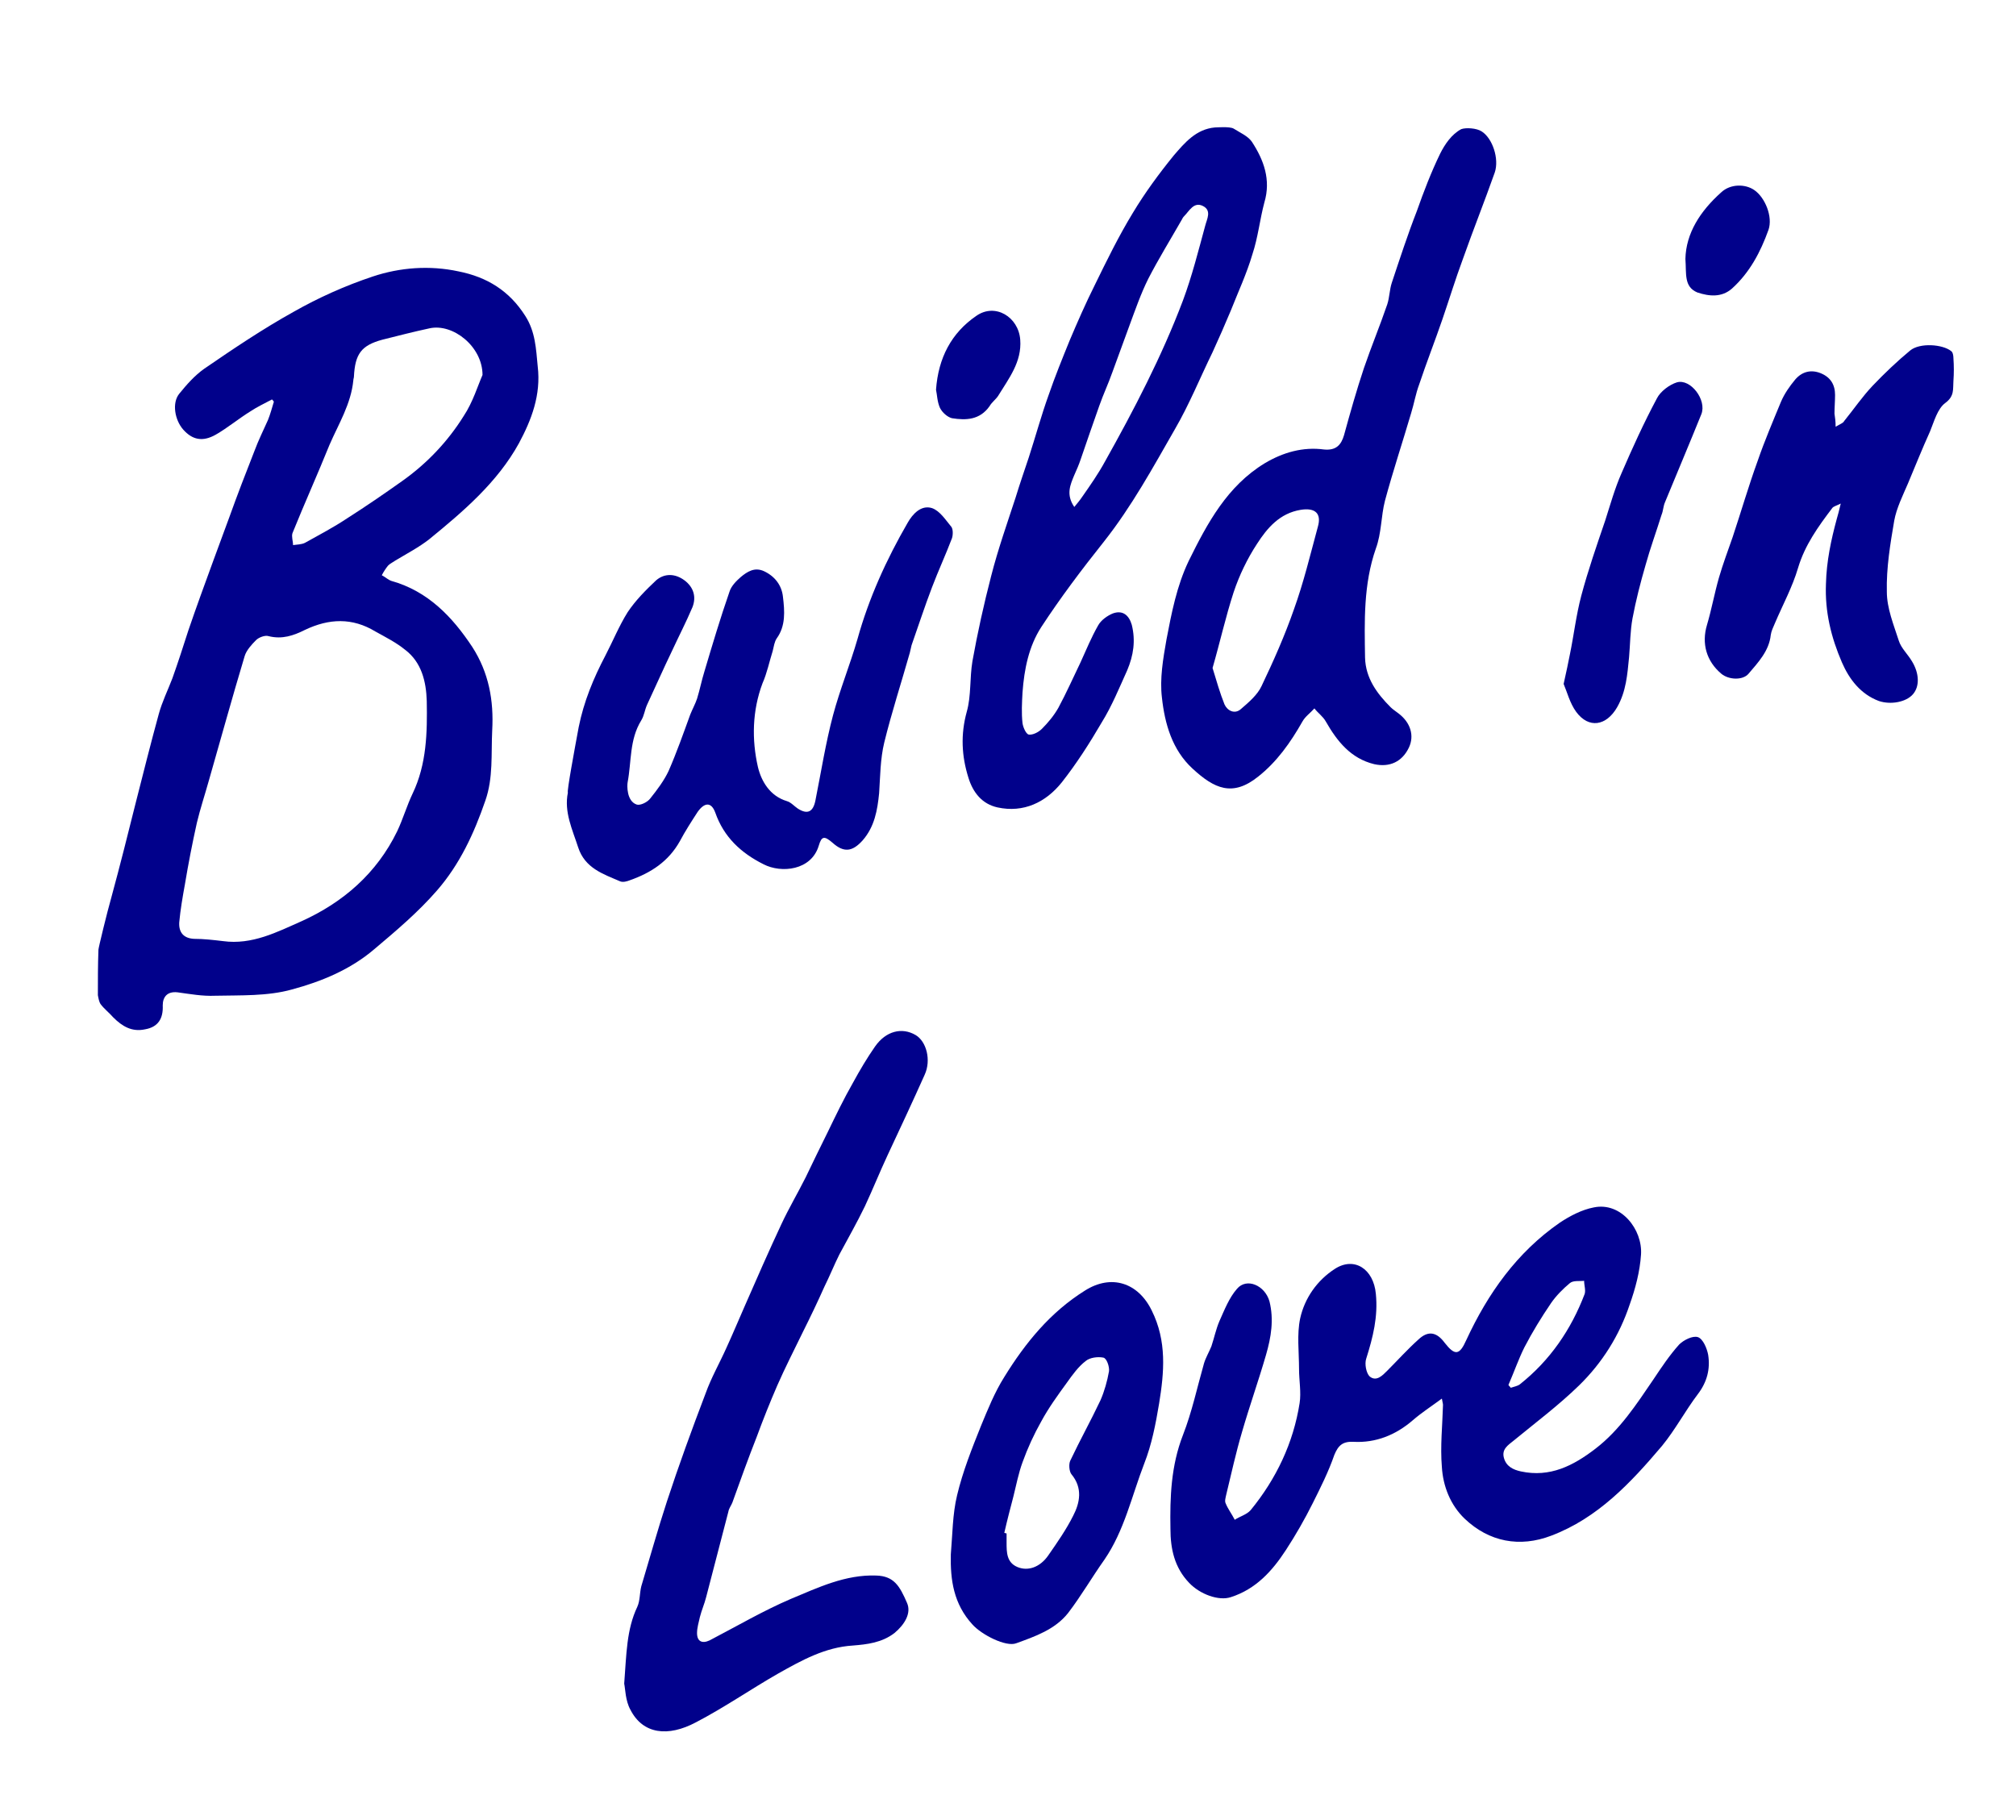
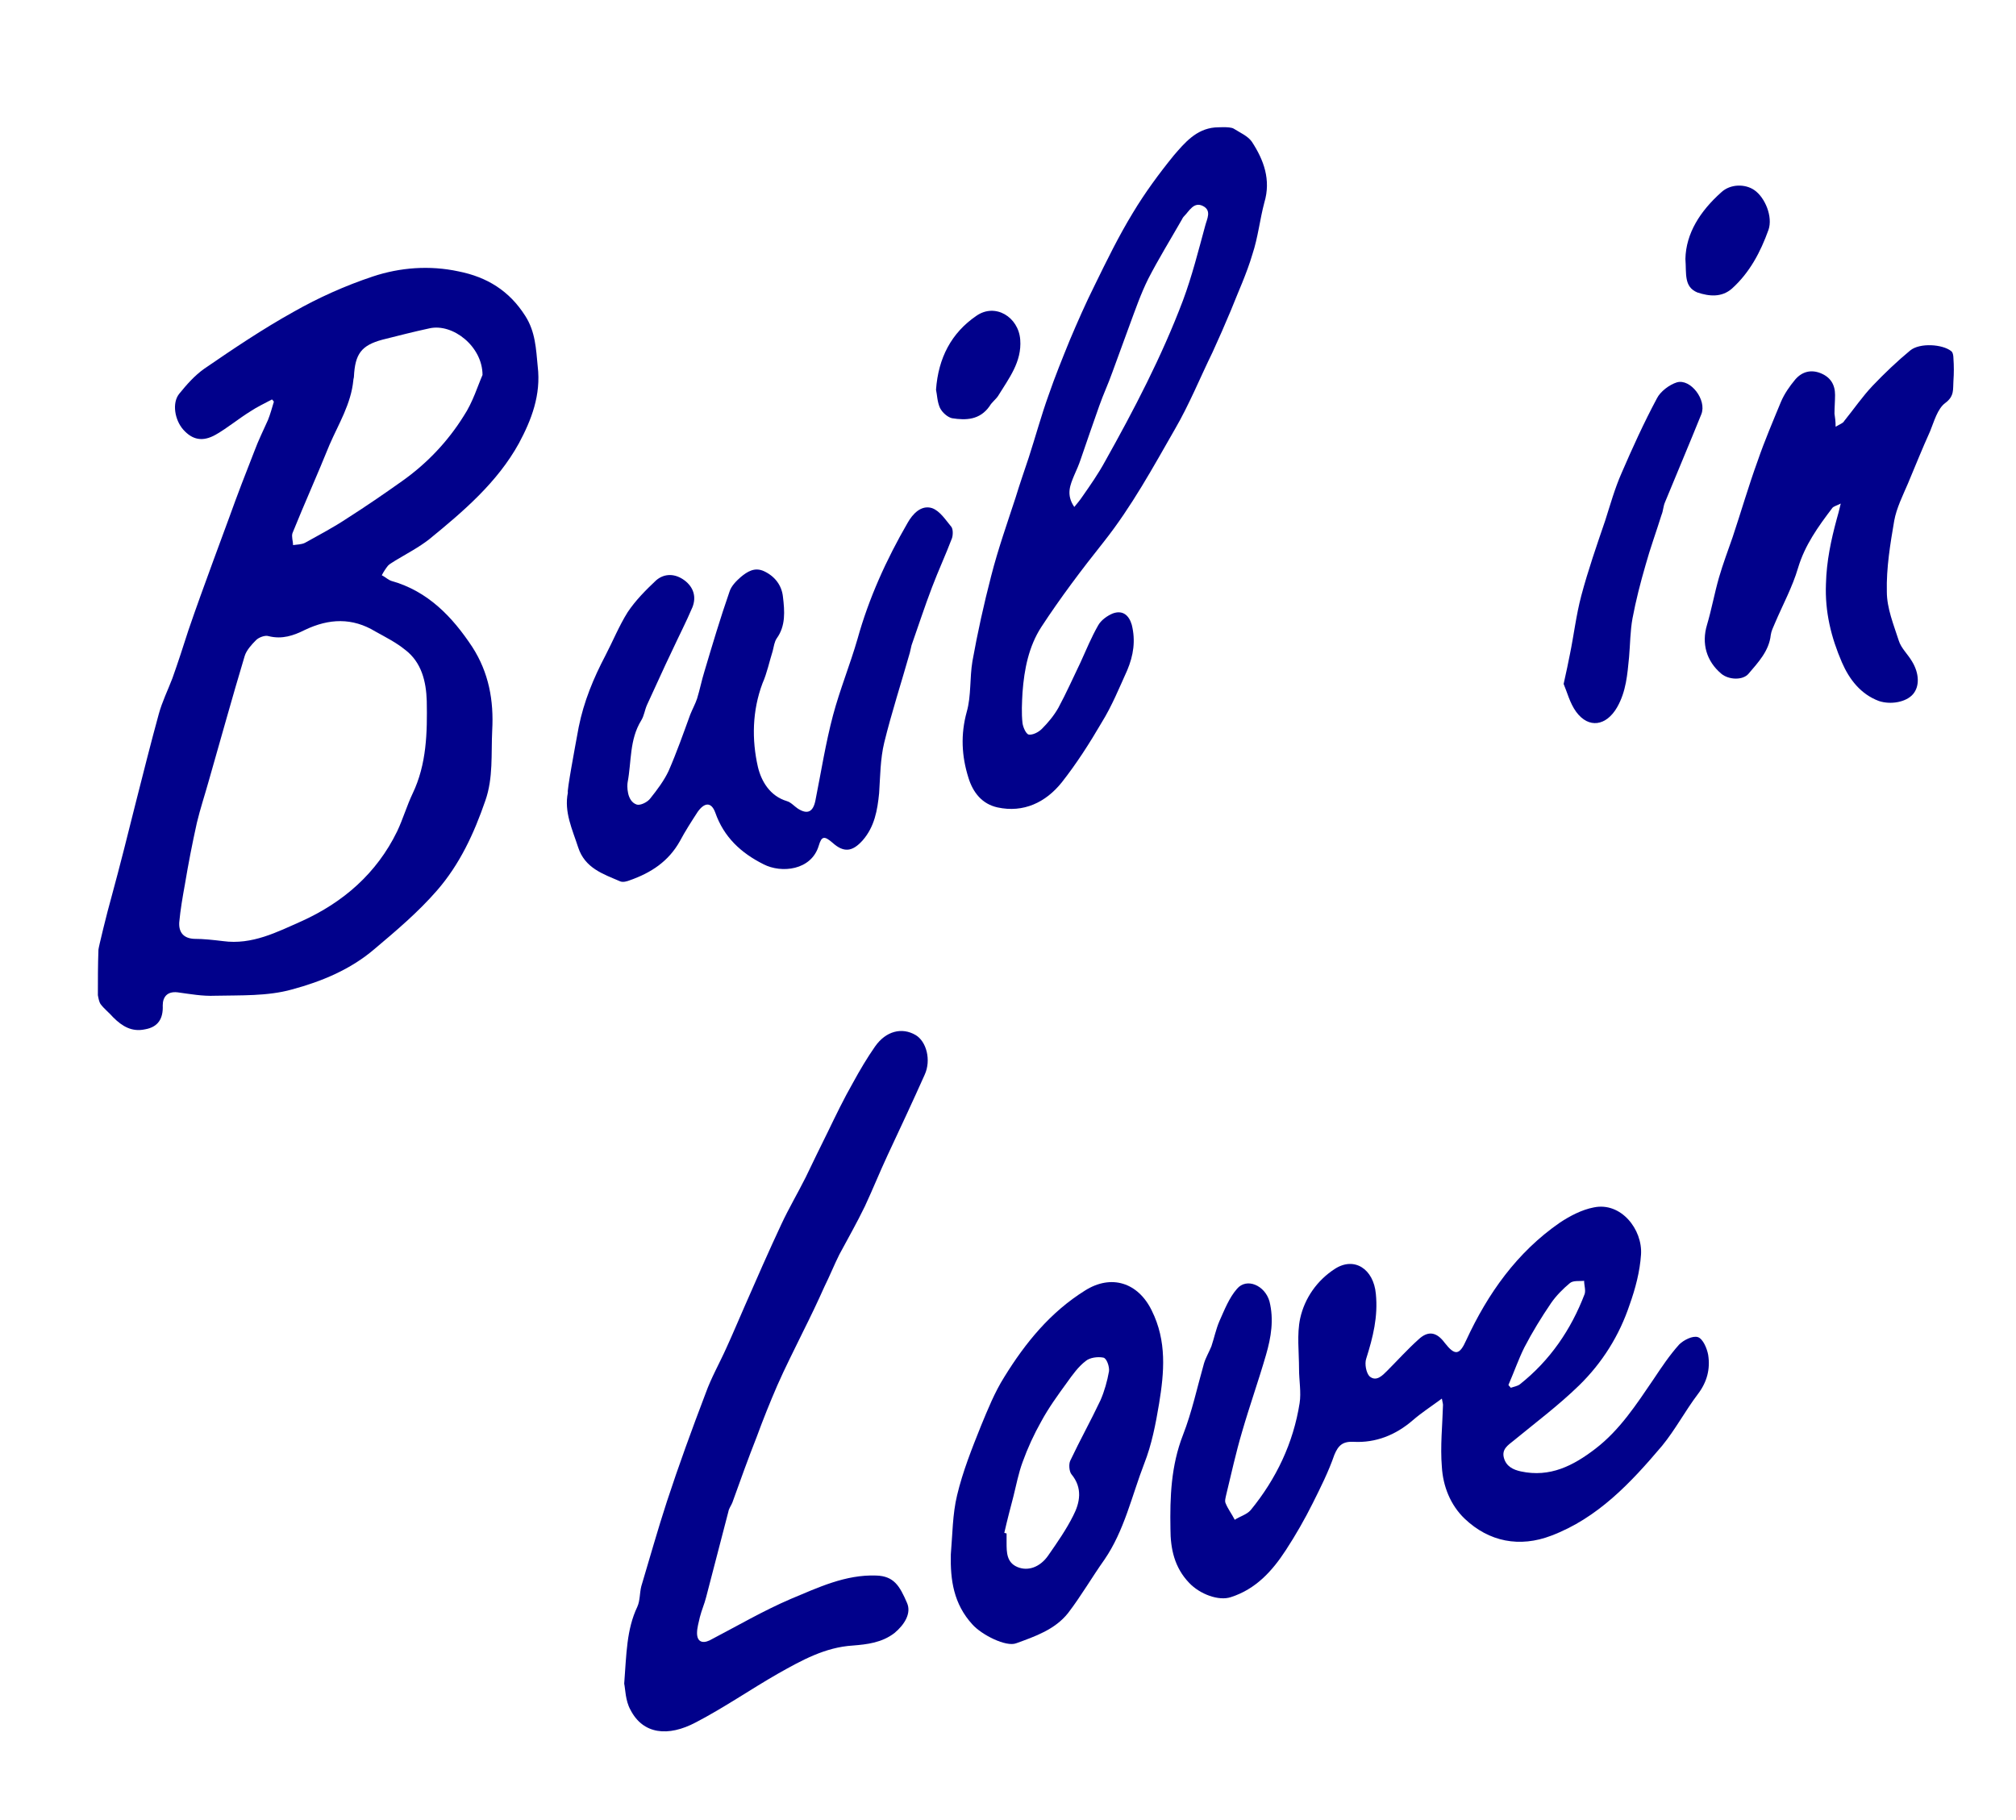
<svg xmlns="http://www.w3.org/2000/svg" version="1.1" id="Layer_1" x="0px" y="0px" viewBox="0 0 354.3 319.9" style="enable-background:new 0 0 354.3 319.9;" xml:space="preserve">
  <style type="text/css">
	.st0{fill:#01018B;}
</style>
  <path class="st0" d="M47.8,70.2c-1.3,0.7-2.6,1.3-3.8,2.1c-2.1,1.3-4,2.9-6.1,4.1c-2.3,1.3-4.1,0.9-5.7-0.9c-1.5-1.7-2-4.7-0.7-6.3  c1.3-1.6,2.7-3.2,4.4-4.4c5.1-3.5,10.3-7,15.7-10c4.4-2.5,9.1-4.6,13.9-6.2c4.8-1.6,10-2,15.1-0.9c5,1,8.9,3.4,11.7,7.8  c1.8,2.8,1.9,5.8,2.2,8.9c0.6,5-1.1,9.4-3.3,13.5c-3.8,6.9-9.8,12-15.8,16.9c-1.8,1.4-3.9,2.5-5.9,3.7c-0.4,0.3-0.9,0.5-1.3,0.9  c-0.4,0.5-0.8,1.1-1.1,1.7c0.6,0.3,1.1,0.8,1.7,1c6.4,1.8,10.7,6.3,14.2,11.6c2.9,4.5,3.8,9.4,3.5,14.7c-0.2,4.1,0.2,8.3-1.2,12.3  c-2,5.8-4.5,11.2-8.5,15.8c-3.3,3.8-7.2,7.1-11,10.3c-4.2,3.6-9.3,5.7-14.5,7.1c-4.3,1.2-9,1-13.5,1.1c-2.2,0.1-4.4-0.3-6.6-0.6  c-1.8-0.2-2.6,0.8-2.6,2.3c0.1,2.3-0.8,3.8-3.1,4.2c-2.3,0.5-4-0.5-5.6-2.1c-0.7-0.8-1.6-1.5-2.2-2.3c-0.3-0.4-0.4-1.1-0.5-1.6  c0-2.7,0-5.3,0.1-8c0-0.3,1.5-6.5,2.3-9.3c1.5-5.5,2.9-11.1,4.3-16.7c1.3-5.1,2.6-10.3,4-15.4c0.6-2.2,1.6-4.2,2.4-6.3  c1-2.8,1.9-5.6,2.8-8.4c1.4-4.1,2.9-8.2,4.4-12.3c0.9-2.5,1.9-5.1,2.8-7.6c1.4-3.9,2.9-7.8,4.4-11.6c0.7-1.9,1.6-3.7,2.4-5.5  c0.4-1,0.7-2.1,1-3.1C48.2,70.6,48,70.4,47.8,70.2z M39.2,165.4c5.1,0.7,9.5-1.6,13.8-3.5c7.3-3.3,13.2-8.4,16.8-15.8  c1-2.1,1.7-4.5,2.7-6.6c2.5-5.2,2.6-10.8,2.5-16.3c-0.1-3.4-0.9-6.8-3.8-9c-1.6-1.3-3.4-2.2-5.2-3.2c-4.1-2.5-8.2-2.3-12.4-0.3  c-2,1-4,1.7-6.4,1.1c-0.6-0.2-1.7,0.2-2.2,0.7c-0.8,0.8-1.7,1.8-2,2.8c-2.2,7.3-4.2,14.6-6.3,21.9c-0.7,2.5-1.5,4.9-2.1,7.4  c-0.8,3.6-1.5,7.2-2.1,10.8c-0.4,2.2-0.8,4.5-1,6.7c-0.1,1.7,0.7,2.8,2.6,2.9C35.8,165,37.5,165.2,39.2,165.4z M84.8,65.9  c0-5-5.2-9.1-9.3-8.2c-2.8,0.6-5.5,1.3-8.3,2c-3.7,1-4.8,2.5-5,6.5c0,0.2-0.1,0.4-0.1,0.6c-0.4,4.2-2.6,7.7-4.2,11.4  c-2.1,5.2-4.4,10.3-6.5,15.5c-0.2,0.6,0.1,1.4,0.1,2.1c0.7-0.1,1.5-0.1,2.1-0.4c2.5-1.4,5-2.7,7.4-4.3c3.3-2.1,6.5-4.3,9.6-6.5  c4.4-3.1,8.1-7,10.9-11.5C83.1,70.7,84,67.7,84.8,65.9z" />
  <path class="st0" d="M253.4,245.8c-1.9,1.4-3.6,2.5-5.1,3.8c-3,2.6-6.5,4-10.4,3.8c-1.9-0.1-2.7,0.6-3.4,2.3c-1,2.9-2.4,5.7-3.8,8.5  c-1.4,2.8-3,5.6-4.7,8.2c-2.4,3.7-5.3,6.9-9.7,8.3c-2.1,0.7-5.4-0.5-7.3-2.5c-2.6-2.7-3.3-6-3.3-9.5c-0.1-5.6,0.1-11.1,2.2-16.5  c1.6-4.1,2.5-8.4,3.7-12.6c0.3-1,0.9-2,1.3-3c0.5-1.5,0.8-3,1.4-4.4c0.9-2,1.7-4.1,3.1-5.7c1.7-2,4.9-0.6,5.7,2.2  c0.8,3.2,0.3,6.3-0.6,9.4c-1.3,4.5-2.9,9-4.2,13.5c-1.1,3.7-1.9,7.4-2.8,11.1c-0.1,0.5-0.3,1.1-0.1,1.5c0.4,1,1.1,1.9,1.6,2.9  c0.9-0.6,2.1-0.9,2.8-1.7c4.5-5.5,7.5-11.8,8.6-18.8c0.3-1.9-0.1-4-0.1-6c0-3-0.4-6.1,0.2-8.9c0.8-3.6,3-6.7,6.1-8.7  c3.4-2.2,6.8,0,7.2,4.4c0.4,4-0.5,7.6-1.7,11.4c-0.3,0.9,0,2.5,0.6,3.1c1.2,1,2.3-0.2,3.1-1c1.8-1.8,3.6-3.8,5.5-5.5  c1.7-1.6,3.2-1.3,4.6,0.6c1.8,2.3,2.6,2.2,3.8-0.5c3.8-8.2,8.9-15.4,16.4-20.6c1.8-1.2,3.9-2.3,6-2.7c4.8-1,8.6,3.9,8.3,8.3  c-0.2,3-1,6-2,8.8c-1.8,5.4-4.8,10.2-8.9,14.2c-3.6,3.5-7.6,6.5-11.5,9.7c-1,0.8-2.1,1.5-1.7,3c0.4,1.5,1.6,2.1,3,2.4  c5.1,1.1,9.2-1,13.1-4c4.3-3.3,7.2-7.8,10.2-12.2c1.4-2.1,2.8-4.2,4.5-6.1c0.8-0.8,2.4-1.6,3.3-1.3c0.9,0.3,1.6,2,1.8,3.1  c0.4,2.5-0.2,4.8-1.8,6.9c-2.2,2.9-4,6.3-6.3,9.1c-5.5,6.5-11.3,12.7-19.5,15.8c-5.5,2.1-10.9,1.1-15.2-3c-2.5-2.4-3.8-5.7-4-9.1  c-0.3-3.6,0.1-7.3,0.2-10.9C253.6,246.7,253.5,246.4,253.4,245.8z M265.1,243.4c0.1,0.2,0.3,0.3,0.4,0.5c0.6-0.2,1.2-0.3,1.6-0.6  c5.3-4.2,9-9.6,11.4-15.9c0.2-0.7-0.1-1.5-0.1-2.3c-0.8,0.1-1.9-0.1-2.5,0.4c-1.2,1-2.4,2.2-3.3,3.5c-1.7,2.5-3.3,5.1-4.7,7.8  C266.9,238.8,266.1,241.1,265.1,243.4z" />
  <path class="st0" d="M216.8,22.6c1.1,0.7,2.5,1.3,3.2,2.3c2.1,3.2,3.4,6.7,2.2,10.7c-0.8,3-1.1,6.1-2.1,9.1c-1,3.4-2.5,6.6-3.8,9.9  c-1,2.4-2.1,4.9-3.2,7.3c-2.2,4.5-4.1,9.2-6.6,13.5c-3.9,6.8-7.6,13.6-12.5,19.8c-3.9,4.9-7.6,9.8-11,15c-2.2,3.4-3,7.4-3.3,11.5  c-0.1,1.8-0.2,3.6,0,5.4c0.1,0.7,0.6,1.9,1.1,2c0.7,0.1,1.7-0.4,2.3-1c1.1-1.1,2.1-2.3,2.9-3.7c1.4-2.6,2.6-5.3,3.9-8  c1-2.2,1.9-4.4,3.1-6.5c0.5-0.9,1.6-1.7,2.6-2.1c1.7-0.6,2.8,0.3,3.3,2c0.7,2.8,0.3,5.4-0.8,8c-1.4,3.1-2.7,6.3-4.5,9.2  c-2.1,3.6-4.4,7.2-7,10.5c-2.8,3.5-6.7,5.4-11.3,4.4c-2.7-0.6-4.3-2.6-5.1-5.2c-1.2-3.8-1.4-7.6-0.3-11.6c0.8-2.8,0.5-5.9,1-8.9  c0.9-5,2-10,3.3-15c1.2-4.7,2.8-9.2,4.3-13.8c0.7-2.3,1.5-4.6,2.3-7c1.2-3.7,2.2-7.4,3.5-11c1.1-3.2,2.4-6.4,3.7-9.6  c1.4-3.3,2.8-6.5,4.4-9.7c2.1-4.3,4.2-8.6,6.7-12.7c2.1-3.5,4.6-6.9,7.2-10.1c1.9-2.2,3.9-4.6,7.2-4.9  C213.8,22.4,216.1,22.2,216.8,22.6z M188.8,89.1c0.5-0.6,1-1.2,1.4-1.8c1.4-2,2.8-4,4-6.2c5.1-9.1,10-18.5,13.7-28.3  c1.6-4.3,2.7-8.7,3.9-13.1c0.3-1.2,1.2-2.7-0.4-3.5c-1.6-0.8-2.4,0.9-3.3,1.8c-0.2,0.2-0.3,0.4-0.4,0.6c-2,3.5-4.1,6.9-5.9,10.4  c-1.3,2.6-2.3,5.5-3.3,8.2c-1,2.7-2,5.5-3,8.2c-0.7,2-1.6,3.9-2.3,5.9c-1.1,3.1-2.2,6.3-3.3,9.5c-0.3,0.9-0.7,1.8-1.1,2.7  C188.1,85.2,187.3,86.9,188.8,89.1z" />
-   <path class="st0" d="M260.4,23.1c1.9,1.2,3.1,4.8,2.3,7.2c-1.8,5.1-3.8,10.1-5.6,15.2c-1.3,3.5-2.4,7.1-3.6,10.6  c-1.3,3.8-2.8,7.6-4.1,11.5c-0.6,1.6-0.9,3.4-1.4,5c-1.5,5.1-3.2,10.2-4.6,15.4c-0.7,2.7-0.6,5.7-1.6,8.4c-2.2,6.3-2,12.8-1.9,19.2  c0.1,3.6,2.1,6.3,4.5,8.7c0.4,0.4,0.9,0.7,1.4,1.1c2.1,1.6,2.8,3.9,1.8,6c-1.2,2.5-3.4,3.5-6.1,2.9c-4.1-1-6.5-4-8.5-7.5  c-0.5-0.9-1.4-1.5-2-2.3c-0.7,0.8-1.6,1.4-2.1,2.3c-2.1,3.7-4.5,7.1-7.8,9.7c-4.5,3.6-7.7,2.1-11.5-1.4c-3.6-3.3-4.9-7.9-5.4-12.5  c-0.4-3.3,0.2-6.8,0.8-10.2c0.9-4.7,1.8-9.4,3.9-13.8c3.3-6.7,6.8-13.2,13.4-17.2c3.2-1.9,6.7-2.9,10.4-2.4c2.1,0.2,3-0.8,3.5-2.5  c1.1-4,2.2-7.9,3.5-11.8c1.3-3.8,2.8-7.4,4.1-11.2c0.4-1.2,0.4-2.6,0.8-3.8c1.4-4.2,2.8-8.5,4.4-12.6c1.2-3.4,2.5-6.8,4.1-10.1  c0.8-1.6,2-3.4,3.7-4.3C257.6,22.4,259.5,22.5,260.4,23.1z M213.1,117.4c0.7,2.3,1.3,4.4,2.1,6.4c0.5,1.1,1.8,1.8,2.9,0.8  c1.4-1.2,2.9-2.5,3.6-4c2.1-4.4,4.1-8.9,5.7-13.5c1.7-4.7,2.9-9.7,4.2-14.5c0.7-2.4-0.5-3.4-3-3c-3.7,0.6-5.9,3.2-7.7,6  c-1.7,2.6-3.1,5.5-4.1,8.5C215.4,108.4,214.4,112.9,213.1,117.4z" />
  <path class="st0" d="M109.7,295.9c0.4-5.2,0.4-9.5,2.3-13.5c0.5-1.1,0.4-2.4,0.7-3.6c1.5-5,2.9-10,4.5-14.9c2.1-6.4,4.4-12.7,6.8-19  c1-2.8,2.5-5.4,3.7-8.1c1.1-2.4,2.1-4.8,3.2-7.3c2.1-4.8,4.2-9.6,6.4-14.3c1.3-2.8,2.9-5.5,4.3-8.3c1.3-2.7,2.6-5.4,3.9-8  c1.4-2.9,2.8-5.8,4.4-8.6c1.2-2.2,2.5-4.4,3.9-6.4c1.9-2.7,4.7-3.4,7.1-2c1.9,1.1,2.8,4.4,1.6,7c-2.1,4.7-4.3,9.4-6.5,14.1  c-1.4,3-2.6,6-4,9c-1.4,2.9-3,5.7-4.5,8.5c-0.9,1.8-1.7,3.8-2.6,5.6c-1.2,2.7-2.5,5.4-3.8,8c-1.5,3.1-3.1,6.2-4.5,9.4  c-1.3,3-2.5,6-3.6,9c-1.5,3.8-2.9,7.7-4.3,11.6c-0.2,0.5-0.6,1-0.7,1.6c-1.3,5-2.6,10-3.9,15c-0.3,1.2-0.8,2.3-1.1,3.5  c-0.2,0.9-0.5,1.9-0.5,2.8c0,1.5,0.9,1.9,2.2,1.3c4.8-2.5,9.4-5.2,14.3-7.3c4.8-2,9.6-4.3,15-4.1c3.1,0.1,4.1,1.8,5.4,4.8  c0.8,1.8-0.4,3.8-2.2,5.3c-2.2,1.7-4.8,2-7.3,2.2c-4.9,0.3-9,2.6-13.1,4.9c-4.9,2.8-9.5,6-14.5,8.6c-4.9,2.6-9.3,2.1-11.5-2.2  C109.9,298.9,109.9,296.8,109.7,295.9z" />
  <path class="st0" d="M101.7,127.8c0.9-4.5,2.6-8.6,4.7-12.6c1.3-2.5,2.4-5.2,3.9-7.6c1.4-2.1,3.2-3.9,5-5.6c1.5-1.3,3.4-1.2,5,0  c1.6,1.2,2.1,2.9,1.4,4.7c-1.1,2.6-2.4,5.1-3.6,7.7c-1.5,3.1-2.9,6.3-4.4,9.5c-0.4,0.9-0.5,1.9-1,2.7c-2.1,3.4-1.7,7.2-2.4,10.9  c-0.1,0.5-0.2,3.3,1.6,3.9c0.6,0.2,1.9-0.4,2.4-1.1c1.2-1.5,2.4-3.1,3.2-4.8c1.4-3.2,2.6-6.6,3.8-9.9c0.4-1,0.9-1.9,1.2-2.8  c0.5-1.6,0.8-3.2,1.3-4.8c1.4-4.7,2.8-9.4,4.4-14c0.3-1,1.2-1.9,2-2.6c1.1-0.9,2.4-1.8,4.1-1c1.9,0.9,3.1,2.5,3.3,4.5  c0.3,2.5,0.5,5.1-1.1,7.3c-0.4,0.6-0.5,1.4-0.7,2.2c-0.6,1.9-1,3.9-1.8,5.7c-1.8,4.8-1.9,9.9-0.8,14.7c0.6,2.5,2.1,5.1,5.1,6  c0.7,0.2,1.3,0.9,1.9,1.3c1.7,1.1,2.7,0.6,3.1-1.4c1-5,1.8-10.1,3.1-15c1.2-4.5,3-8.9,4.3-13.4c2-7.2,5.1-14,8.8-20.4  c0.9-1.6,2.4-3.2,4.3-2.6c1.4,0.5,2.4,2.1,3.4,3.3c0.3,0.4,0.3,1.4,0.1,2c-1.1,2.9-2.4,5.7-3.5,8.6c-1.3,3.4-2.4,6.8-3.6,10.2  c-0.1,0.4-0.2,0.9-0.3,1.3c-1.5,5.3-3.2,10.5-4.5,15.8c-0.7,2.9-0.7,5.9-0.9,8.9c-0.3,3-0.8,5.9-2.9,8.3c-1.8,2-3.3,2.2-5.3,0.4  c-1.4-1.2-1.9-1.2-2.4,0.5c-1.3,4.4-6.6,4.9-9.7,3.3c-4-2-7-4.8-8.5-9.1c-0.7-1.9-1.9-1.8-3.1-0.1c-1.1,1.7-2.2,3.4-3.1,5.1  c-2,3.6-5.1,5.6-8.8,6.9c-0.5,0.2-1.2,0.4-1.7,0.2c-3-1.3-6.2-2.3-7.4-6c-1-3.1-2.5-6.2-1.8-9.6C99.6,139.1,101,131.6,101.7,127.8z" />
  <path class="st0" d="M322.6,75c0.8-0.5,1.3-0.6,1.5-1c1.7-2.1,3.2-4.3,5-6.2c2.1-2.2,4.3-4.3,6.6-6.2c1.7-1.4,5.7-1.1,7.2,0.1  c0.3,0.2,0.4,0.8,0.4,1.2c0.1,1.4,0.1,2.7,0,4.1c-0.1,1.4,0.2,2.6-1.4,3.8c-1.4,1-2,3.3-2.7,5c-1.4,3.1-2.6,6.1-3.9,9.2  c-0.9,2.1-2,4.3-2.4,6.5c-0.7,4.1-1.4,8.3-1.3,12.5c0,2.9,1.2,5.8,2.1,8.6c0.4,1.3,1.6,2.4,2.3,3.6c1.3,2.1,1.4,4.4,0.2,5.8  c-1.2,1.4-3.9,1.9-6,1.2c-3.2-1.2-5.2-3.8-6.5-6.8c-1.9-4.4-3-8.9-2.8-13.8c0.1-4,0.9-7.7,1.9-11.4c0.2-0.7,0.4-1.4,0.7-2.7  c-0.8,0.4-1.3,0.5-1.5,0.8c-2.5,3.3-4.8,6.5-6,10.5c-1,3.4-2.7,6.5-4.1,9.8c-0.3,0.7-0.6,1.3-0.7,2c-0.3,2.8-2.2,4.8-3.9,6.8  c-1,1.2-3.5,1.1-4.8,0c-2.6-2.2-3.5-5.3-2.5-8.6c0.8-2.7,1.3-5.5,2.1-8.3c0.7-2.4,1.6-4.8,2.4-7.1c1.5-4.5,2.8-9,4.4-13.4  c1.2-3.5,2.7-7,4.1-10.4c0.6-1.4,1.5-2.7,2.5-3.9c1.2-1.4,2.8-1.8,4.5-1.1c1.7,0.7,2.5,2,2.5,3.8c0,1.1-0.1,2.2-0.1,3.3  C322.5,73.4,322.6,74,322.6,75z" />
  <path class="st0" d="M167.1,273.2c0.3-3.5,0.3-7.1,1.1-10.4c1-4.2,2.6-8.2,4.2-12.2c1.2-2.9,2.4-5.9,4.1-8.6  c3.7-6,8.1-11.4,14.2-15.2c4.6-2.9,9.3-1.4,11.7,3.5c2.7,5.4,2.2,10.9,1.3,16.4c-0.6,3.6-1.3,7.2-2.6,10.5c-2.2,5.7-3.5,11.8-7,16.9  c-2.2,3.1-4.1,6.4-6.4,9.4c-2.3,2.9-5.8,4.1-9.1,5.3c-1.8,0.7-6.1-1.5-7.7-3.3C167.6,281.9,167,277.7,167.1,273.2z M176.5,269.4  c0.1,0,0.3,0.1,0.4,0.1c0,0.5,0,1,0,1.6c0,1.7,0,3.5,1.9,4.3c1.9,0.8,4,0,5.4-2c1.6-2.3,3.2-4.6,4.4-7c1.2-2.3,1.7-4.9-0.3-7.3  c-0.4-0.5-0.5-1.8-0.2-2.4c1.7-3.6,3.6-7,5.3-10.6c0.7-1.6,1.2-3.4,1.5-5.1c0.1-0.8-0.4-2.3-1-2.4c-1-0.2-2.4,0-3.1,0.6  c-1.3,1-2.3,2.4-3.3,3.8c-1.6,2.2-3.2,4.4-4.5,6.8c-1.3,2.3-2.4,4.7-3.3,7.2c-0.7,1.9-1.1,4-1.6,6  C177.6,264.9,177,267.2,176.5,269.4z" />
  <path class="st0" d="M274.8,120.2c0.5-2.2,0.8-3.7,1.1-5.2c0.7-3.4,1.1-6.9,2-10.3c1.2-4.5,2.7-8.8,4.2-13.2  c0.9-2.8,1.7-5.7,2.9-8.4c1.9-4.4,3.9-8.8,6.2-13.1c0.6-1.2,2.2-2.4,3.5-2.8c2.4-0.7,5.3,3.1,4.3,5.6c-2.1,5.2-4.3,10.4-6.4,15.5  c-0.3,0.7-0.3,1.5-0.6,2.2c-0.9,2.9-2,5.9-2.8,8.8c-0.9,3.1-1.7,6.2-2.3,9.4c-0.4,2.2-0.4,4.5-0.6,6.8c-0.3,3-0.5,6-2.1,8.8  c-1.9,3.3-5,3.8-7.2,0.8C275.9,123.6,275.4,121.6,274.8,120.2z" />
  <path class="st0" d="M164.5,68.5c0.4-5.6,2.7-10,7.1-13c3.3-2.3,7.4,0.2,7.7,4.2c0.3,3.9-2,6.8-3.9,9.9c-0.4,0.6-1.1,1.1-1.5,1.8  c-1.7,2.4-4.1,2.5-6.6,2.1c-0.8-0.2-1.7-1-2.1-1.8C164.7,70.6,164.7,69.4,164.5,68.5z" />
  <path class="st0" d="M296.2,45.5c0.1-4.5,2.6-8.4,6.3-11.7c1.6-1.5,4.2-1.5,5.8-0.4c1.9,1.3,3.3,4.7,2.5,7  c-1.4,3.9-3.3,7.5-6.4,10.3c-1.8,1.6-4,1.4-6.1,0.7C295.9,50.4,296.4,48.1,296.2,45.5z" />
</svg>